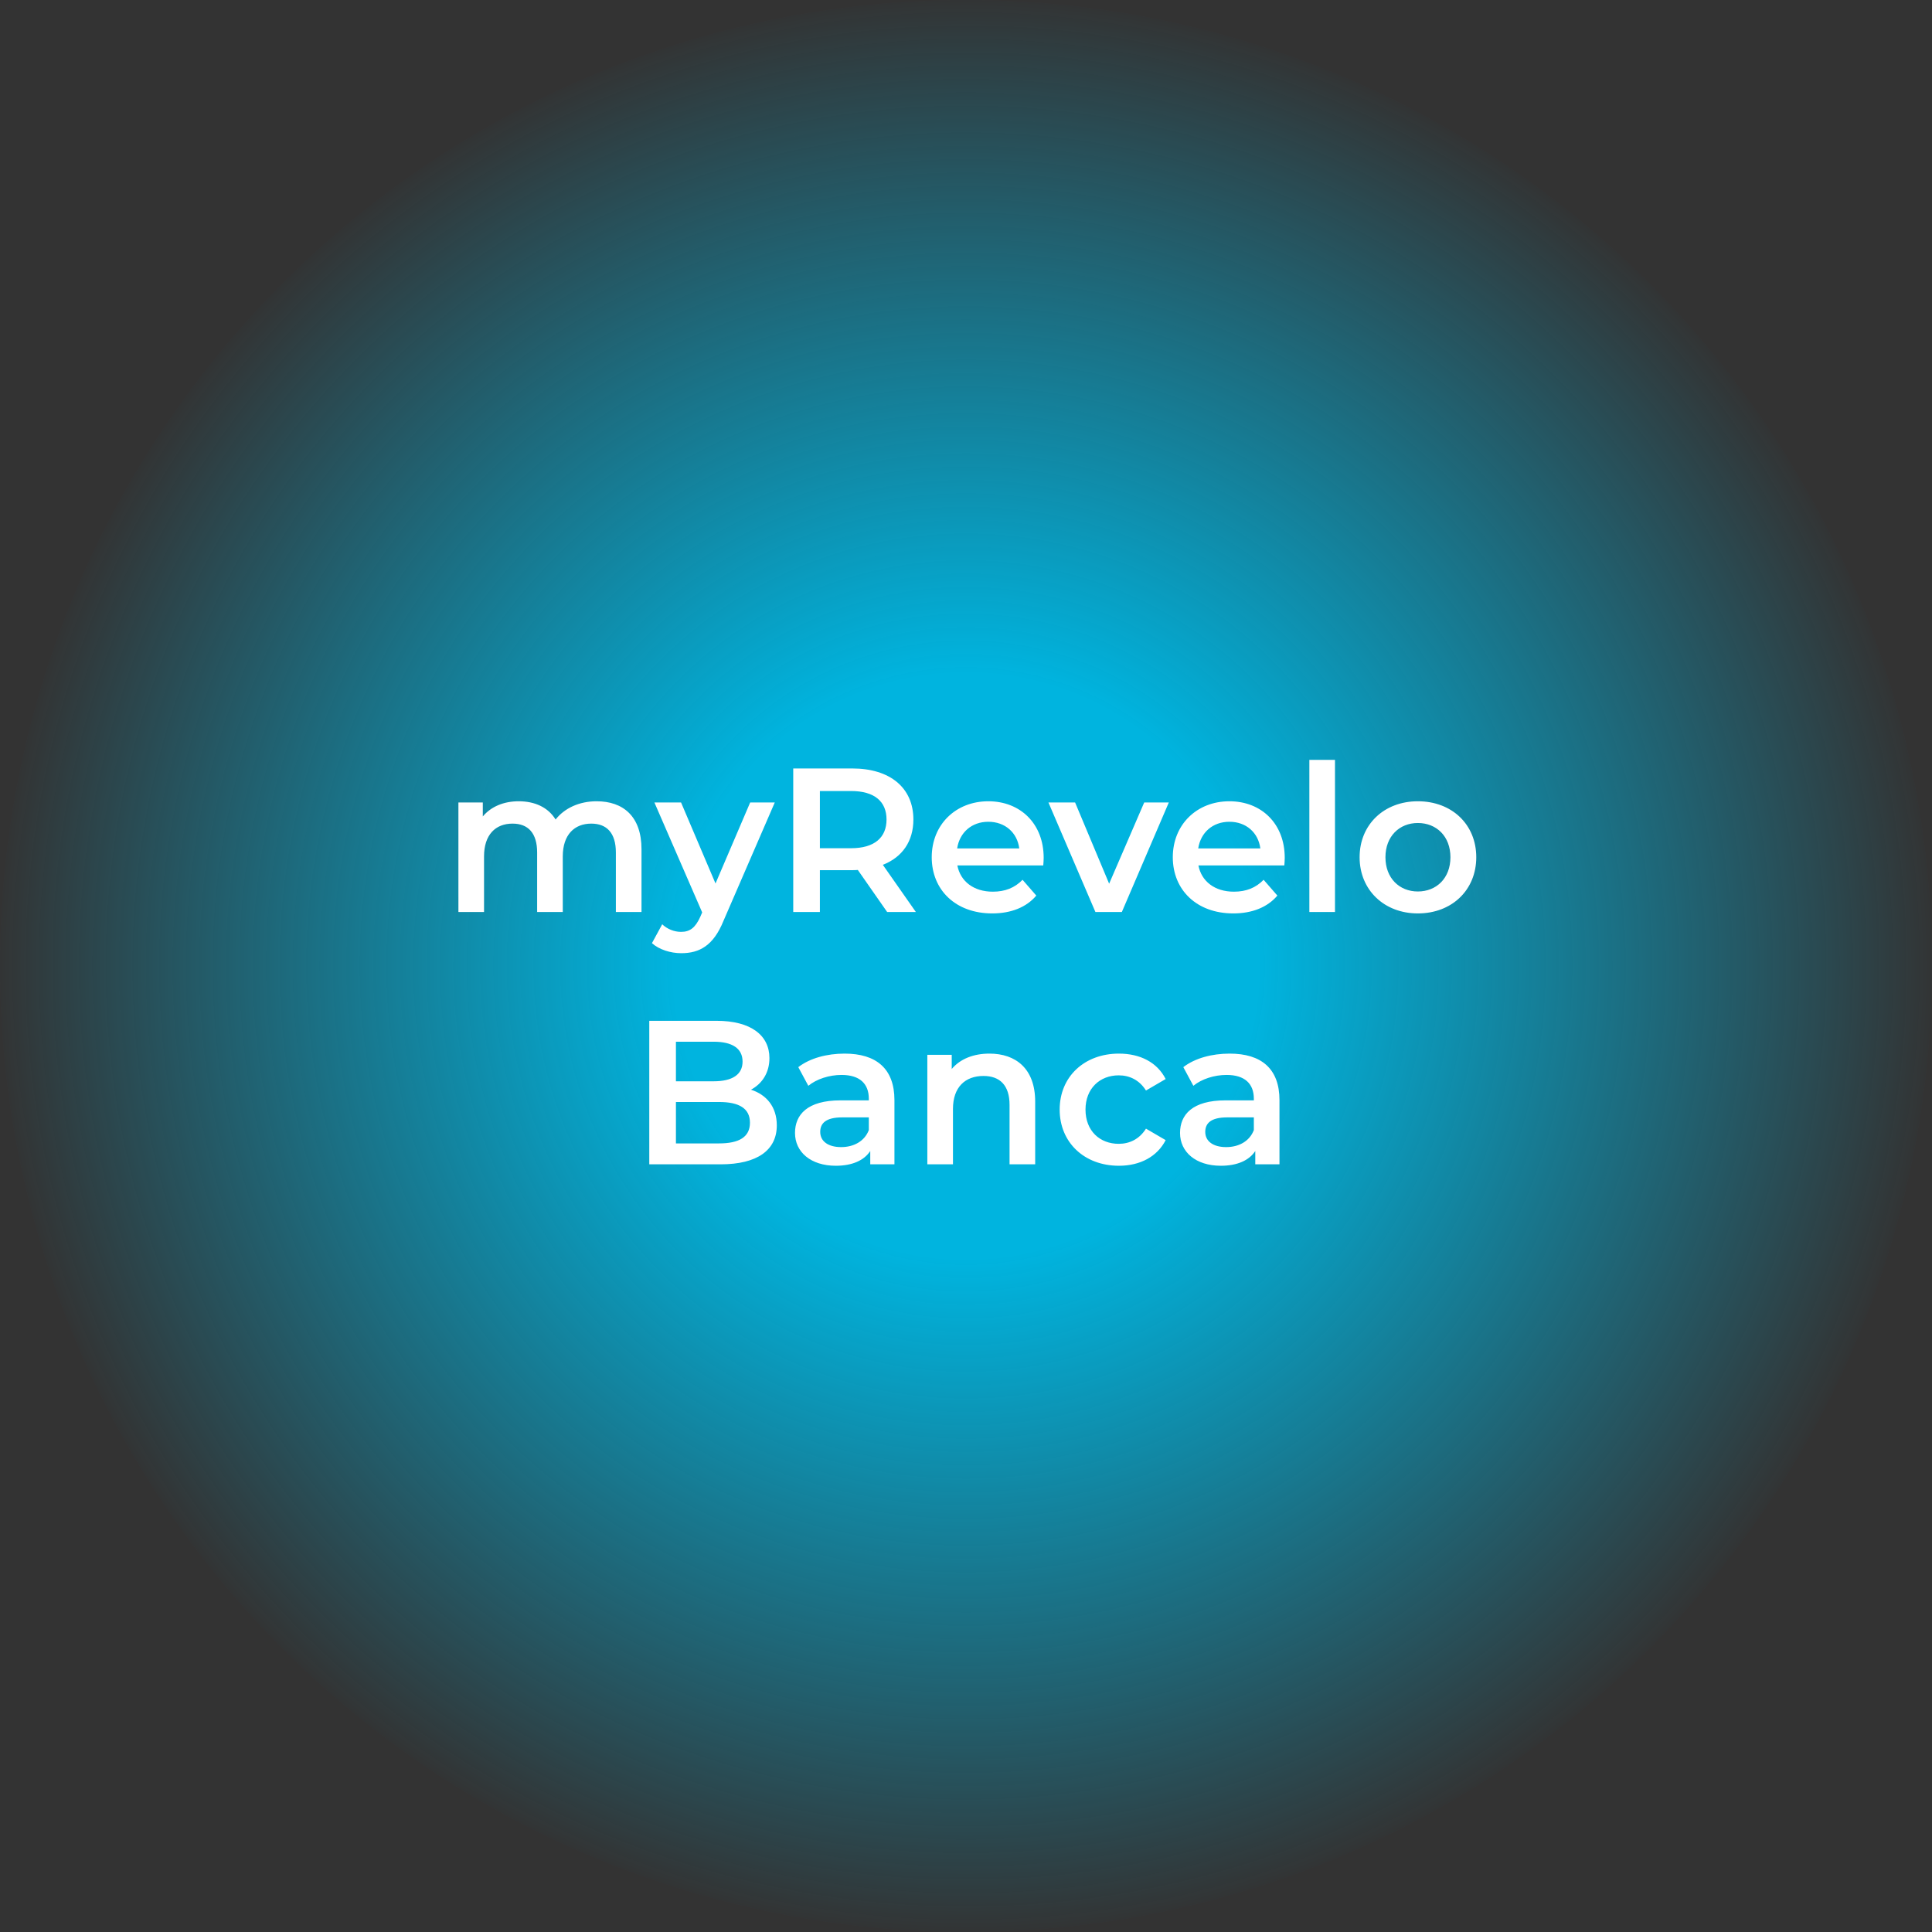
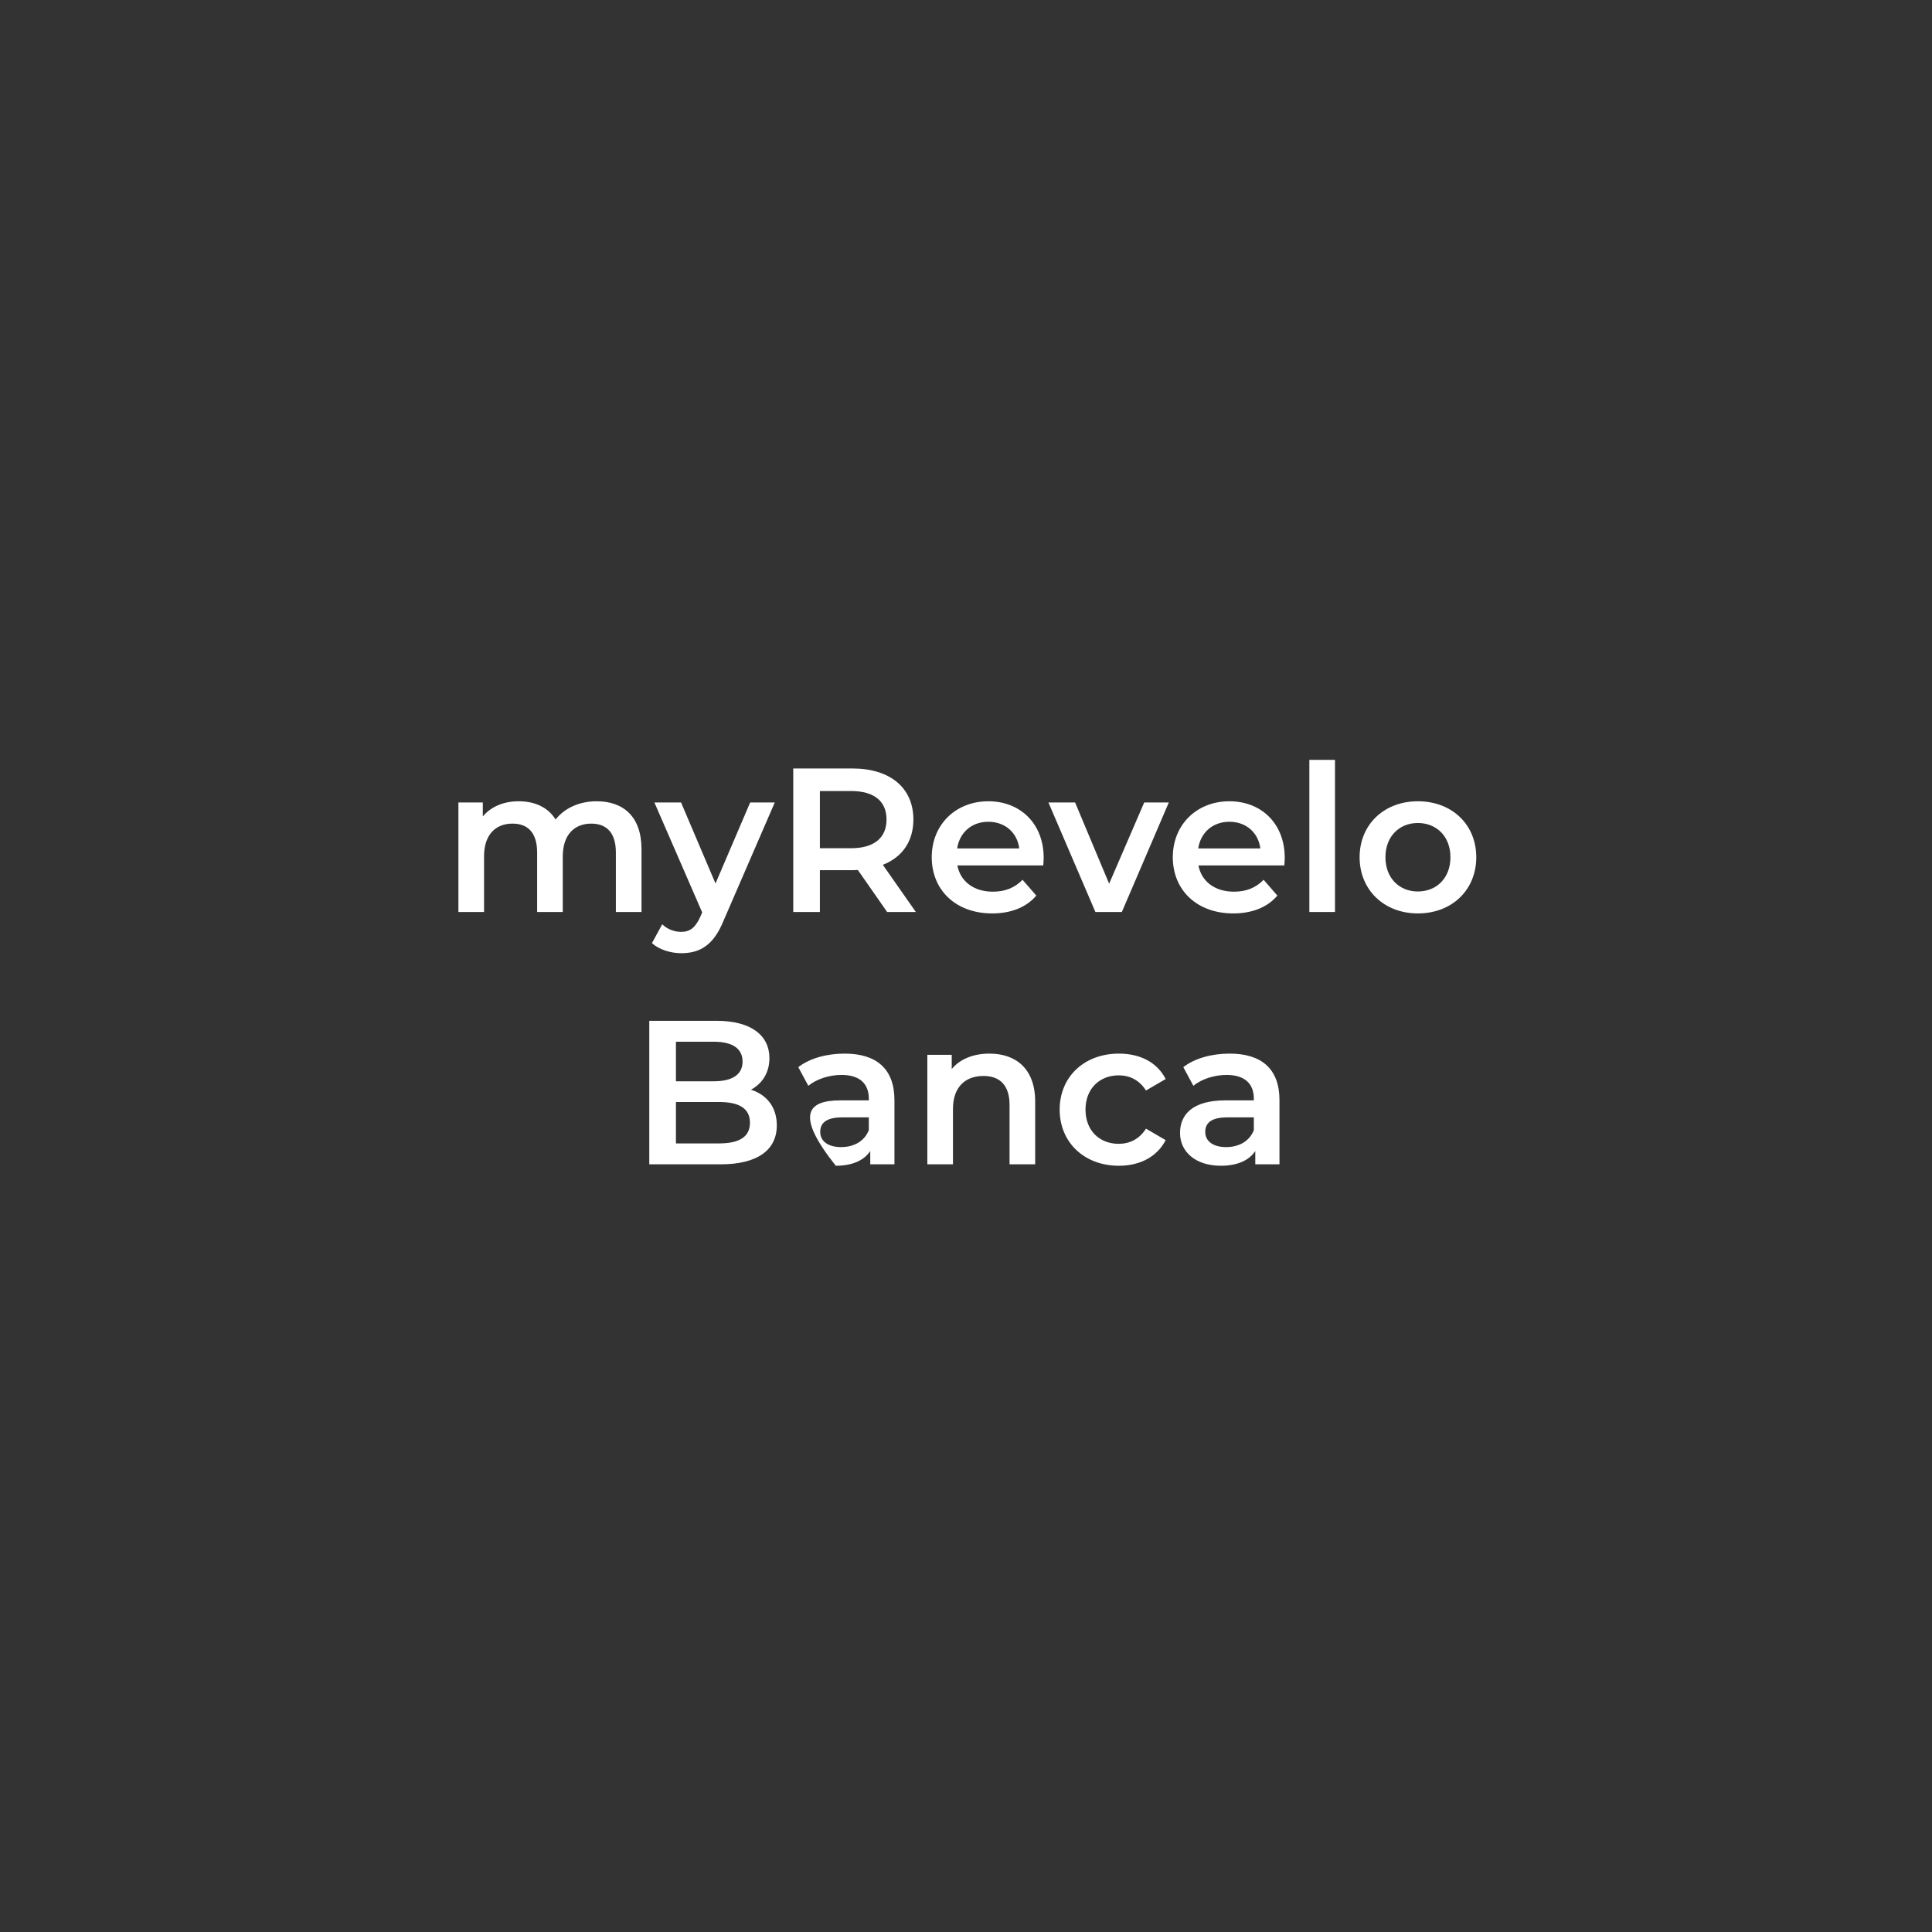
<svg xmlns="http://www.w3.org/2000/svg" width="245" height="245" viewBox="0 0 245 245" fill="none">
  <rect x="0" y="0" width="245" height="245" fill="#333333" stroke="none" />
-   <circle cx="122.5" cy="122.5" r="122.5" fill="url(#paint0_radial_50_99)" />
-   <path d="M75.656 101.61C79.01 101.61 81.35 103.508 81.35 107.694V115.65H78.1V108.11C78.1 105.64 76.956 104.444 74.98 104.444C72.848 104.444 71.366 105.848 71.366 108.604V115.65H68.116V108.11C68.116 105.64 66.972 104.444 64.996 104.444C62.838 104.444 61.382 105.848 61.382 108.604V115.65H58.132V101.766H61.226V103.534C62.266 102.286 63.878 101.61 65.776 101.61C67.804 101.61 69.494 102.364 70.456 103.924C71.574 102.494 73.446 101.61 75.656 101.61ZM95.129 101.766H98.249L91.749 116.768C90.475 119.914 88.707 120.876 86.393 120.876C85.015 120.876 83.559 120.408 82.675 119.602L83.975 117.21C84.599 117.808 85.483 118.172 86.367 118.172C87.511 118.172 88.187 117.626 88.811 116.248L89.045 115.702L82.987 101.766H86.367L90.735 112.036L95.129 101.766ZM116.14 115.65H112.5L108.782 110.32C108.548 110.346 108.314 110.346 108.08 110.346H103.972V115.65H100.592V97.45H108.08C112.864 97.45 115.828 99.894 115.828 103.924C115.828 106.68 114.424 108.708 111.954 109.67L116.14 115.65ZM112.422 103.924C112.422 101.636 110.888 100.31 107.924 100.31H103.972V107.564H107.924C110.888 107.564 112.422 106.212 112.422 103.924ZM132.35 108.786C132.35 109.046 132.324 109.436 132.298 109.748H121.404C121.794 111.776 123.484 113.076 125.902 113.076C127.462 113.076 128.684 112.582 129.672 111.568L131.414 113.57C130.166 115.052 128.216 115.832 125.824 115.832C121.17 115.832 118.154 112.842 118.154 108.708C118.154 104.574 121.196 101.61 125.33 101.61C129.386 101.61 132.35 104.444 132.35 108.786ZM125.33 104.21C123.224 104.21 121.69 105.562 121.378 107.59H129.256C128.996 105.588 127.462 104.21 125.33 104.21ZM145.098 101.766H148.218L142.264 115.65H138.91L132.956 101.766H136.336L140.652 112.062L145.098 101.766ZM162.92 108.786C162.92 109.046 162.894 109.436 162.868 109.748H151.974C152.364 111.776 154.054 113.076 156.472 113.076C158.032 113.076 159.254 112.582 160.242 111.568L161.984 113.57C160.736 115.052 158.786 115.832 156.394 115.832C151.74 115.832 148.724 112.842 148.724 108.708C148.724 104.574 151.766 101.61 155.9 101.61C159.956 101.61 162.92 104.444 162.92 108.786ZM155.9 104.21C153.794 104.21 152.26 105.562 151.948 107.59H159.826C159.566 105.588 158.032 104.21 155.9 104.21ZM166.042 115.65V96.358H169.292V115.65H166.042ZM179.798 115.832C175.534 115.832 172.414 112.868 172.414 108.708C172.414 104.548 175.534 101.61 179.798 101.61C184.114 101.61 187.208 104.548 187.208 108.708C187.208 112.868 184.114 115.832 179.798 115.832ZM179.798 113.05C182.164 113.05 183.932 111.36 183.932 108.708C183.932 106.056 182.164 104.366 179.798 104.366C177.458 104.366 175.69 106.056 175.69 108.708C175.69 111.36 177.458 113.05 179.798 113.05ZM95.232 138.186C97.182 138.81 98.508 140.344 98.508 142.71C98.508 145.83 96.064 147.65 91.384 147.65H82.336V129.45H90.864C95.232 129.45 97.572 131.296 97.572 134.182C97.572 136.054 96.636 137.432 95.232 138.186ZM90.5 132.102H85.716V137.12H90.5C92.84 137.12 94.166 136.288 94.166 134.624C94.166 132.934 92.84 132.102 90.5 132.102ZM91.176 144.998C93.724 144.998 95.102 144.192 95.102 142.372C95.102 140.552 93.724 139.746 91.176 139.746H85.716V144.998H91.176ZM107.108 133.61C111.112 133.61 113.426 135.508 113.426 139.512V147.65H110.358V145.96C109.578 147.156 108.07 147.832 105.99 147.832C102.818 147.832 100.816 146.09 100.816 143.672C100.816 141.358 102.376 139.538 106.588 139.538H110.176V139.33C110.176 137.432 109.032 136.314 106.718 136.314C105.158 136.314 103.546 136.834 102.506 137.692L101.232 135.326C102.714 134.182 104.872 133.61 107.108 133.61ZM106.666 145.466C108.252 145.466 109.63 144.738 110.176 143.308V141.696H106.822C104.612 141.696 104.014 142.528 104.014 143.542C104.014 144.712 105.002 145.466 106.666 145.466ZM125.475 133.61C128.803 133.61 131.273 135.508 131.273 139.694V147.65H128.023V140.11C128.023 137.64 126.801 136.444 124.721 136.444C122.407 136.444 120.847 137.848 120.847 140.63V147.65H117.597V133.766H120.691V135.56C121.757 134.286 123.447 133.61 125.475 133.61ZM141.892 147.832C137.498 147.832 134.378 144.868 134.378 140.708C134.378 136.548 137.498 133.61 141.892 133.61C144.596 133.61 146.754 134.728 147.82 136.834L145.324 138.29C144.492 136.964 143.244 136.366 141.866 136.366C139.474 136.366 137.654 138.03 137.654 140.708C137.654 143.412 139.474 145.05 141.866 145.05C143.244 145.05 144.492 144.452 145.324 143.126L147.82 144.582C146.754 146.662 144.596 147.832 141.892 147.832ZM155.934 133.61C159.938 133.61 162.252 135.508 162.252 139.512V147.65H159.184V145.96C158.404 147.156 156.896 147.832 154.816 147.832C151.644 147.832 149.642 146.09 149.642 143.672C149.642 141.358 151.202 139.538 155.414 139.538H159.002V139.33C159.002 137.432 157.858 136.314 155.544 136.314C153.984 136.314 152.372 136.834 151.332 137.692L150.058 135.326C151.54 134.182 153.698 133.61 155.934 133.61ZM155.492 145.466C157.078 145.466 158.456 144.738 159.002 143.308V141.696H155.648C153.438 141.696 152.84 142.528 152.84 143.542C152.84 144.712 153.828 145.466 155.492 145.466Z" fill="white" />
+   <path d="M75.656 101.61C79.01 101.61 81.35 103.508 81.35 107.694V115.65H78.1V108.11C78.1 105.64 76.956 104.444 74.98 104.444C72.848 104.444 71.366 105.848 71.366 108.604V115.65H68.116V108.11C68.116 105.64 66.972 104.444 64.996 104.444C62.838 104.444 61.382 105.848 61.382 108.604V115.65H58.132V101.766H61.226V103.534C62.266 102.286 63.878 101.61 65.776 101.61C67.804 101.61 69.494 102.364 70.456 103.924C71.574 102.494 73.446 101.61 75.656 101.61ZM95.129 101.766H98.249L91.749 116.768C90.475 119.914 88.707 120.876 86.393 120.876C85.015 120.876 83.559 120.408 82.675 119.602L83.975 117.21C84.599 117.808 85.483 118.172 86.367 118.172C87.511 118.172 88.187 117.626 88.811 116.248L89.045 115.702L82.987 101.766H86.367L90.735 112.036L95.129 101.766ZM116.14 115.65H112.5L108.782 110.32C108.548 110.346 108.314 110.346 108.08 110.346H103.972V115.65H100.592V97.45H108.08C112.864 97.45 115.828 99.894 115.828 103.924C115.828 106.68 114.424 108.708 111.954 109.67L116.14 115.65ZM112.422 103.924C112.422 101.636 110.888 100.31 107.924 100.31H103.972V107.564H107.924C110.888 107.564 112.422 106.212 112.422 103.924ZM132.35 108.786C132.35 109.046 132.324 109.436 132.298 109.748H121.404C121.794 111.776 123.484 113.076 125.902 113.076C127.462 113.076 128.684 112.582 129.672 111.568L131.414 113.57C130.166 115.052 128.216 115.832 125.824 115.832C121.17 115.832 118.154 112.842 118.154 108.708C118.154 104.574 121.196 101.61 125.33 101.61C129.386 101.61 132.35 104.444 132.35 108.786ZM125.33 104.21C123.224 104.21 121.69 105.562 121.378 107.59H129.256C128.996 105.588 127.462 104.21 125.33 104.21ZM145.098 101.766H148.218L142.264 115.65H138.91L132.956 101.766H136.336L140.652 112.062L145.098 101.766ZM162.92 108.786C162.92 109.046 162.894 109.436 162.868 109.748H151.974C152.364 111.776 154.054 113.076 156.472 113.076C158.032 113.076 159.254 112.582 160.242 111.568L161.984 113.57C160.736 115.052 158.786 115.832 156.394 115.832C151.74 115.832 148.724 112.842 148.724 108.708C148.724 104.574 151.766 101.61 155.9 101.61C159.956 101.61 162.92 104.444 162.92 108.786ZM155.9 104.21C153.794 104.21 152.26 105.562 151.948 107.59H159.826C159.566 105.588 158.032 104.21 155.9 104.21ZM166.042 115.65V96.358H169.292V115.65H166.042ZM179.798 115.832C175.534 115.832 172.414 112.868 172.414 108.708C172.414 104.548 175.534 101.61 179.798 101.61C184.114 101.61 187.208 104.548 187.208 108.708C187.208 112.868 184.114 115.832 179.798 115.832ZM179.798 113.05C182.164 113.05 183.932 111.36 183.932 108.708C183.932 106.056 182.164 104.366 179.798 104.366C177.458 104.366 175.69 106.056 175.69 108.708C175.69 111.36 177.458 113.05 179.798 113.05ZM95.232 138.186C97.182 138.81 98.508 140.344 98.508 142.71C98.508 145.83 96.064 147.65 91.384 147.65H82.336V129.45H90.864C95.232 129.45 97.572 131.296 97.572 134.182C97.572 136.054 96.636 137.432 95.232 138.186ZM90.5 132.102H85.716V137.12H90.5C92.84 137.12 94.166 136.288 94.166 134.624C94.166 132.934 92.84 132.102 90.5 132.102ZM91.176 144.998C93.724 144.998 95.102 144.192 95.102 142.372C95.102 140.552 93.724 139.746 91.176 139.746H85.716V144.998H91.176ZM107.108 133.61C111.112 133.61 113.426 135.508 113.426 139.512V147.65H110.358V145.96C109.578 147.156 108.07 147.832 105.99 147.832C100.816 141.358 102.376 139.538 106.588 139.538H110.176V139.33C110.176 137.432 109.032 136.314 106.718 136.314C105.158 136.314 103.546 136.834 102.506 137.692L101.232 135.326C102.714 134.182 104.872 133.61 107.108 133.61ZM106.666 145.466C108.252 145.466 109.63 144.738 110.176 143.308V141.696H106.822C104.612 141.696 104.014 142.528 104.014 143.542C104.014 144.712 105.002 145.466 106.666 145.466ZM125.475 133.61C128.803 133.61 131.273 135.508 131.273 139.694V147.65H128.023V140.11C128.023 137.64 126.801 136.444 124.721 136.444C122.407 136.444 120.847 137.848 120.847 140.63V147.65H117.597V133.766H120.691V135.56C121.757 134.286 123.447 133.61 125.475 133.61ZM141.892 147.832C137.498 147.832 134.378 144.868 134.378 140.708C134.378 136.548 137.498 133.61 141.892 133.61C144.596 133.61 146.754 134.728 147.82 136.834L145.324 138.29C144.492 136.964 143.244 136.366 141.866 136.366C139.474 136.366 137.654 138.03 137.654 140.708C137.654 143.412 139.474 145.05 141.866 145.05C143.244 145.05 144.492 144.452 145.324 143.126L147.82 144.582C146.754 146.662 144.596 147.832 141.892 147.832ZM155.934 133.61C159.938 133.61 162.252 135.508 162.252 139.512V147.65H159.184V145.96C158.404 147.156 156.896 147.832 154.816 147.832C151.644 147.832 149.642 146.09 149.642 143.672C149.642 141.358 151.202 139.538 155.414 139.538H159.002V139.33C159.002 137.432 157.858 136.314 155.544 136.314C153.984 136.314 152.372 136.834 151.332 137.692L150.058 135.326C151.54 134.182 153.698 133.61 155.934 133.61ZM155.492 145.466C157.078 145.466 158.456 144.738 159.002 143.308V141.696H155.648C153.438 141.696 152.84 142.528 152.84 143.542C152.84 144.712 153.828 145.466 155.492 145.466Z" fill="white" />
  <defs>
    <radialGradient id="paint0_radial_50_99" cx="0" cy="0" r="1" gradientUnits="userSpaceOnUse" gradientTransform="translate(122.5 122.5) rotate(90) scale(122.5)">
      <stop offset="0.3" stop-color="#00B4DF" />
      <stop offset="1" stop-color="#00B4DF" stop-opacity="0" />
    </radialGradient>
  </defs>
</svg>